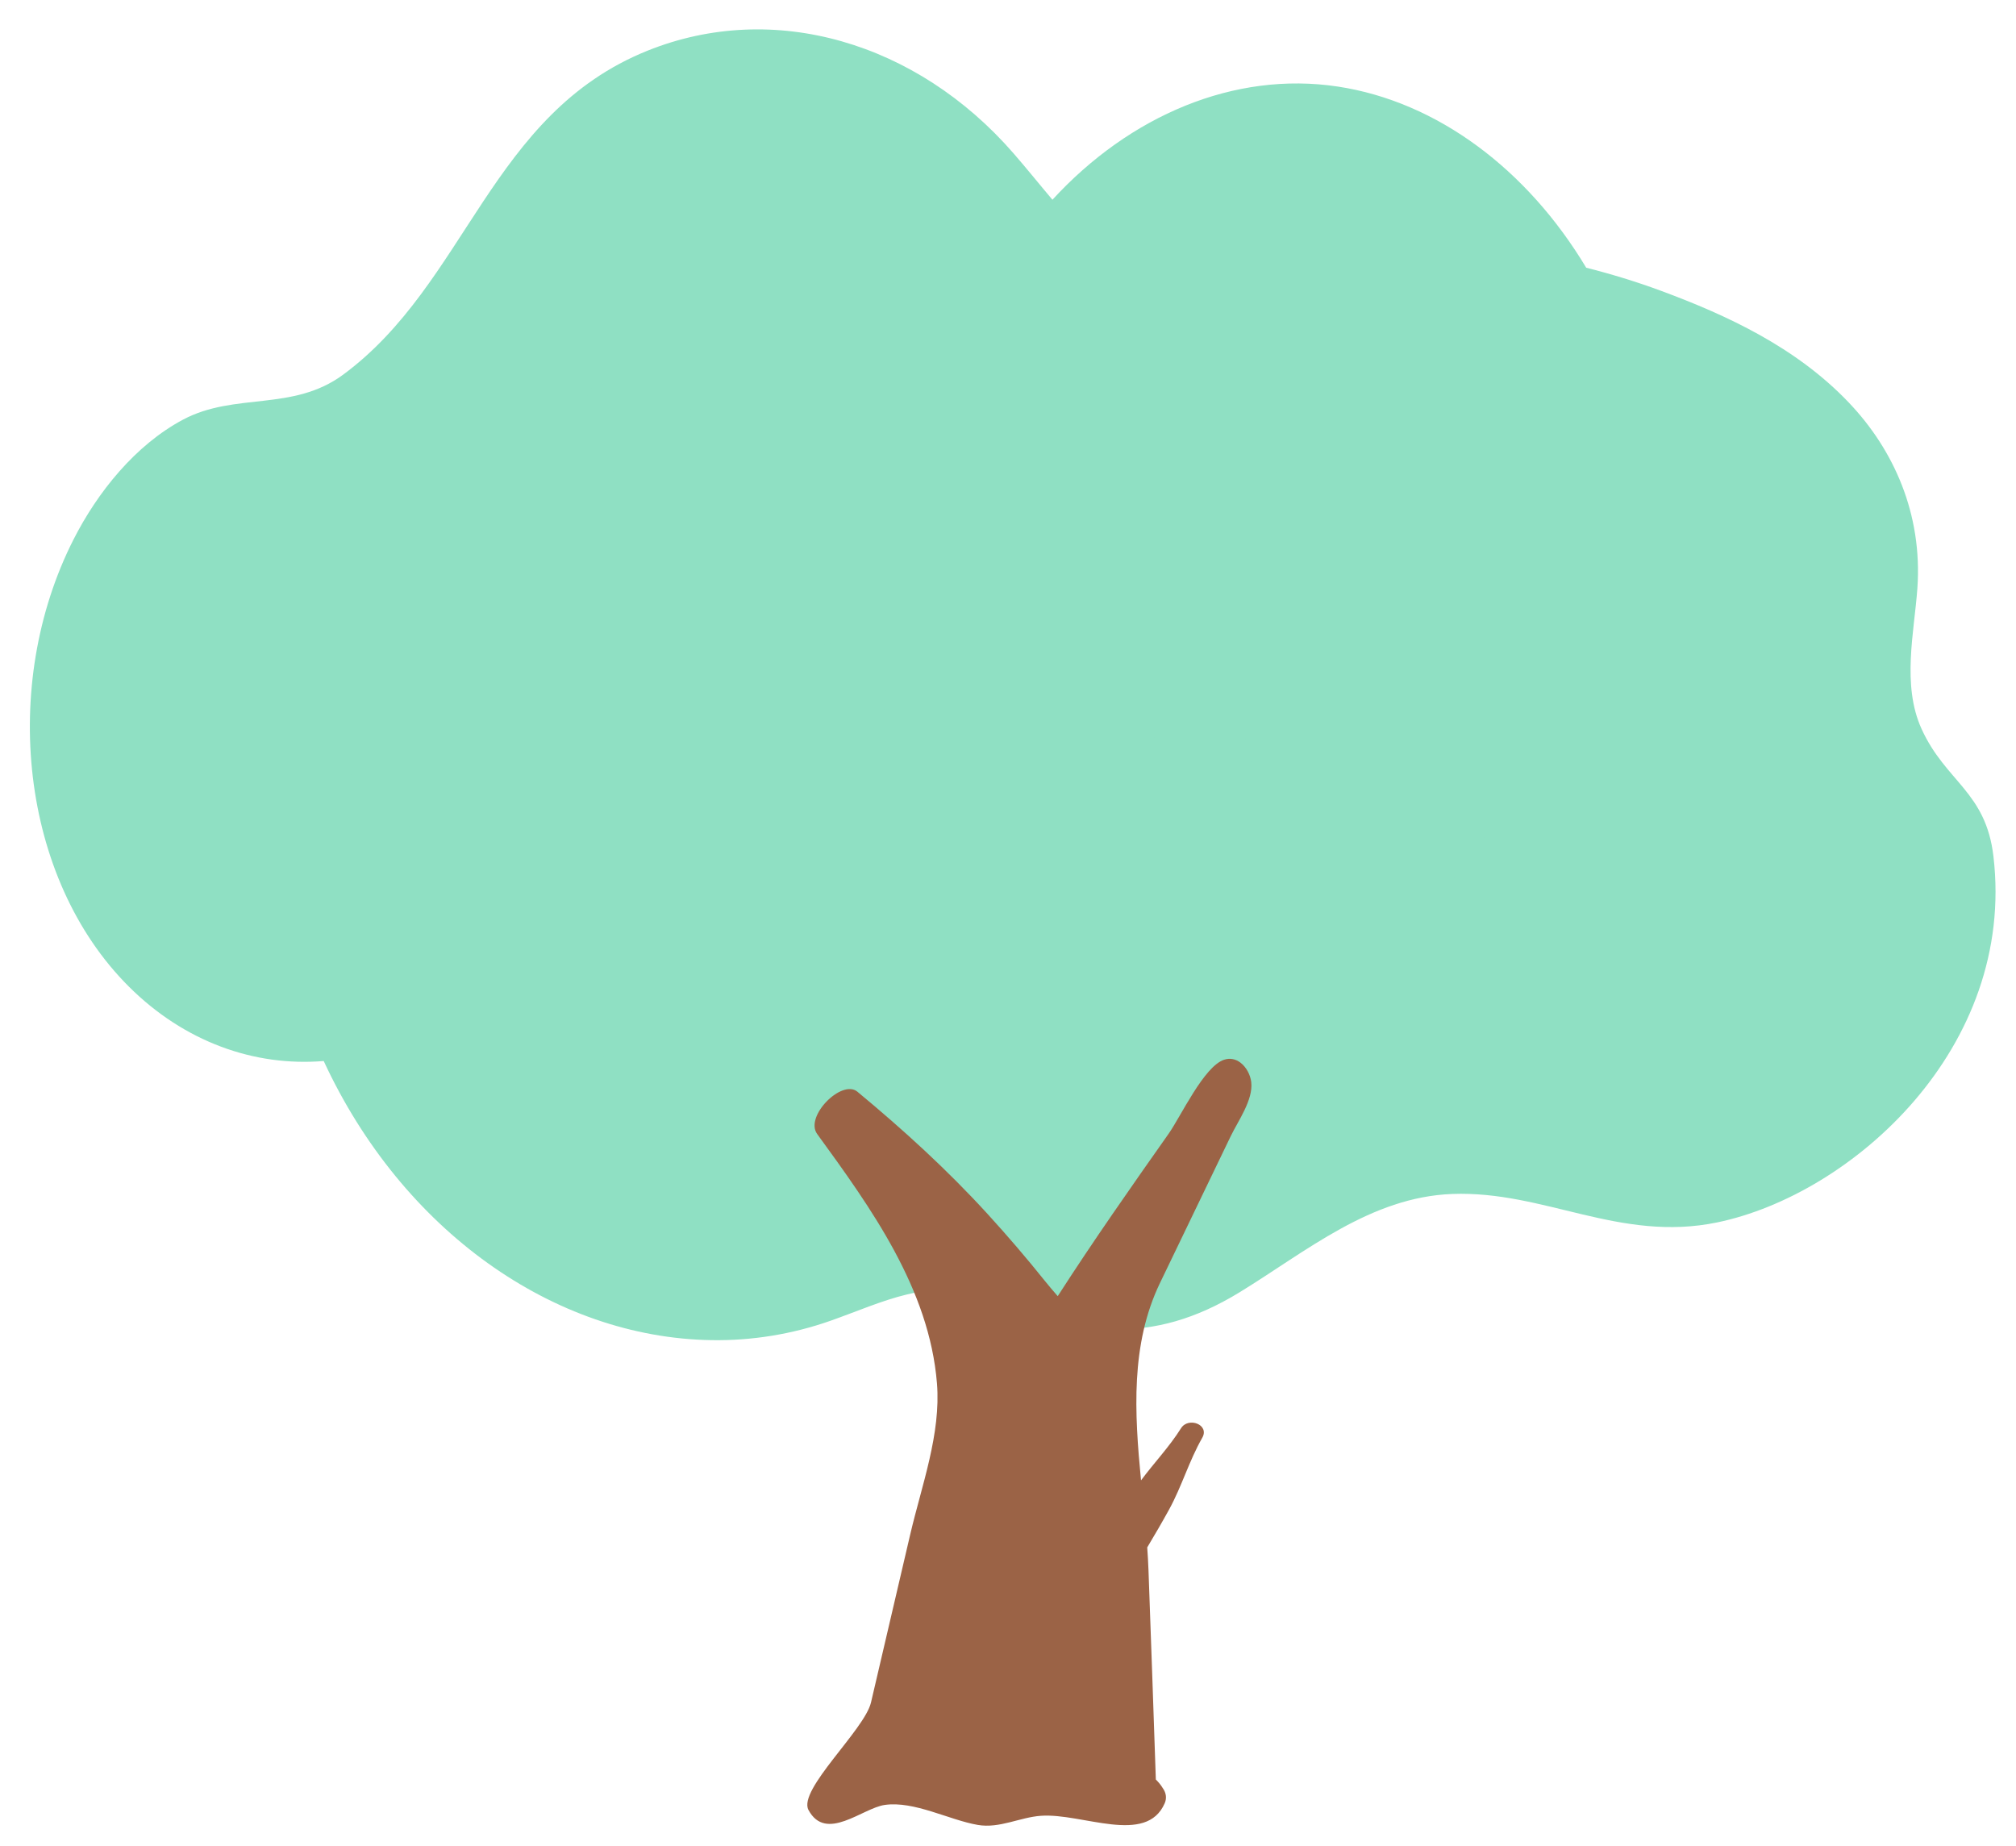
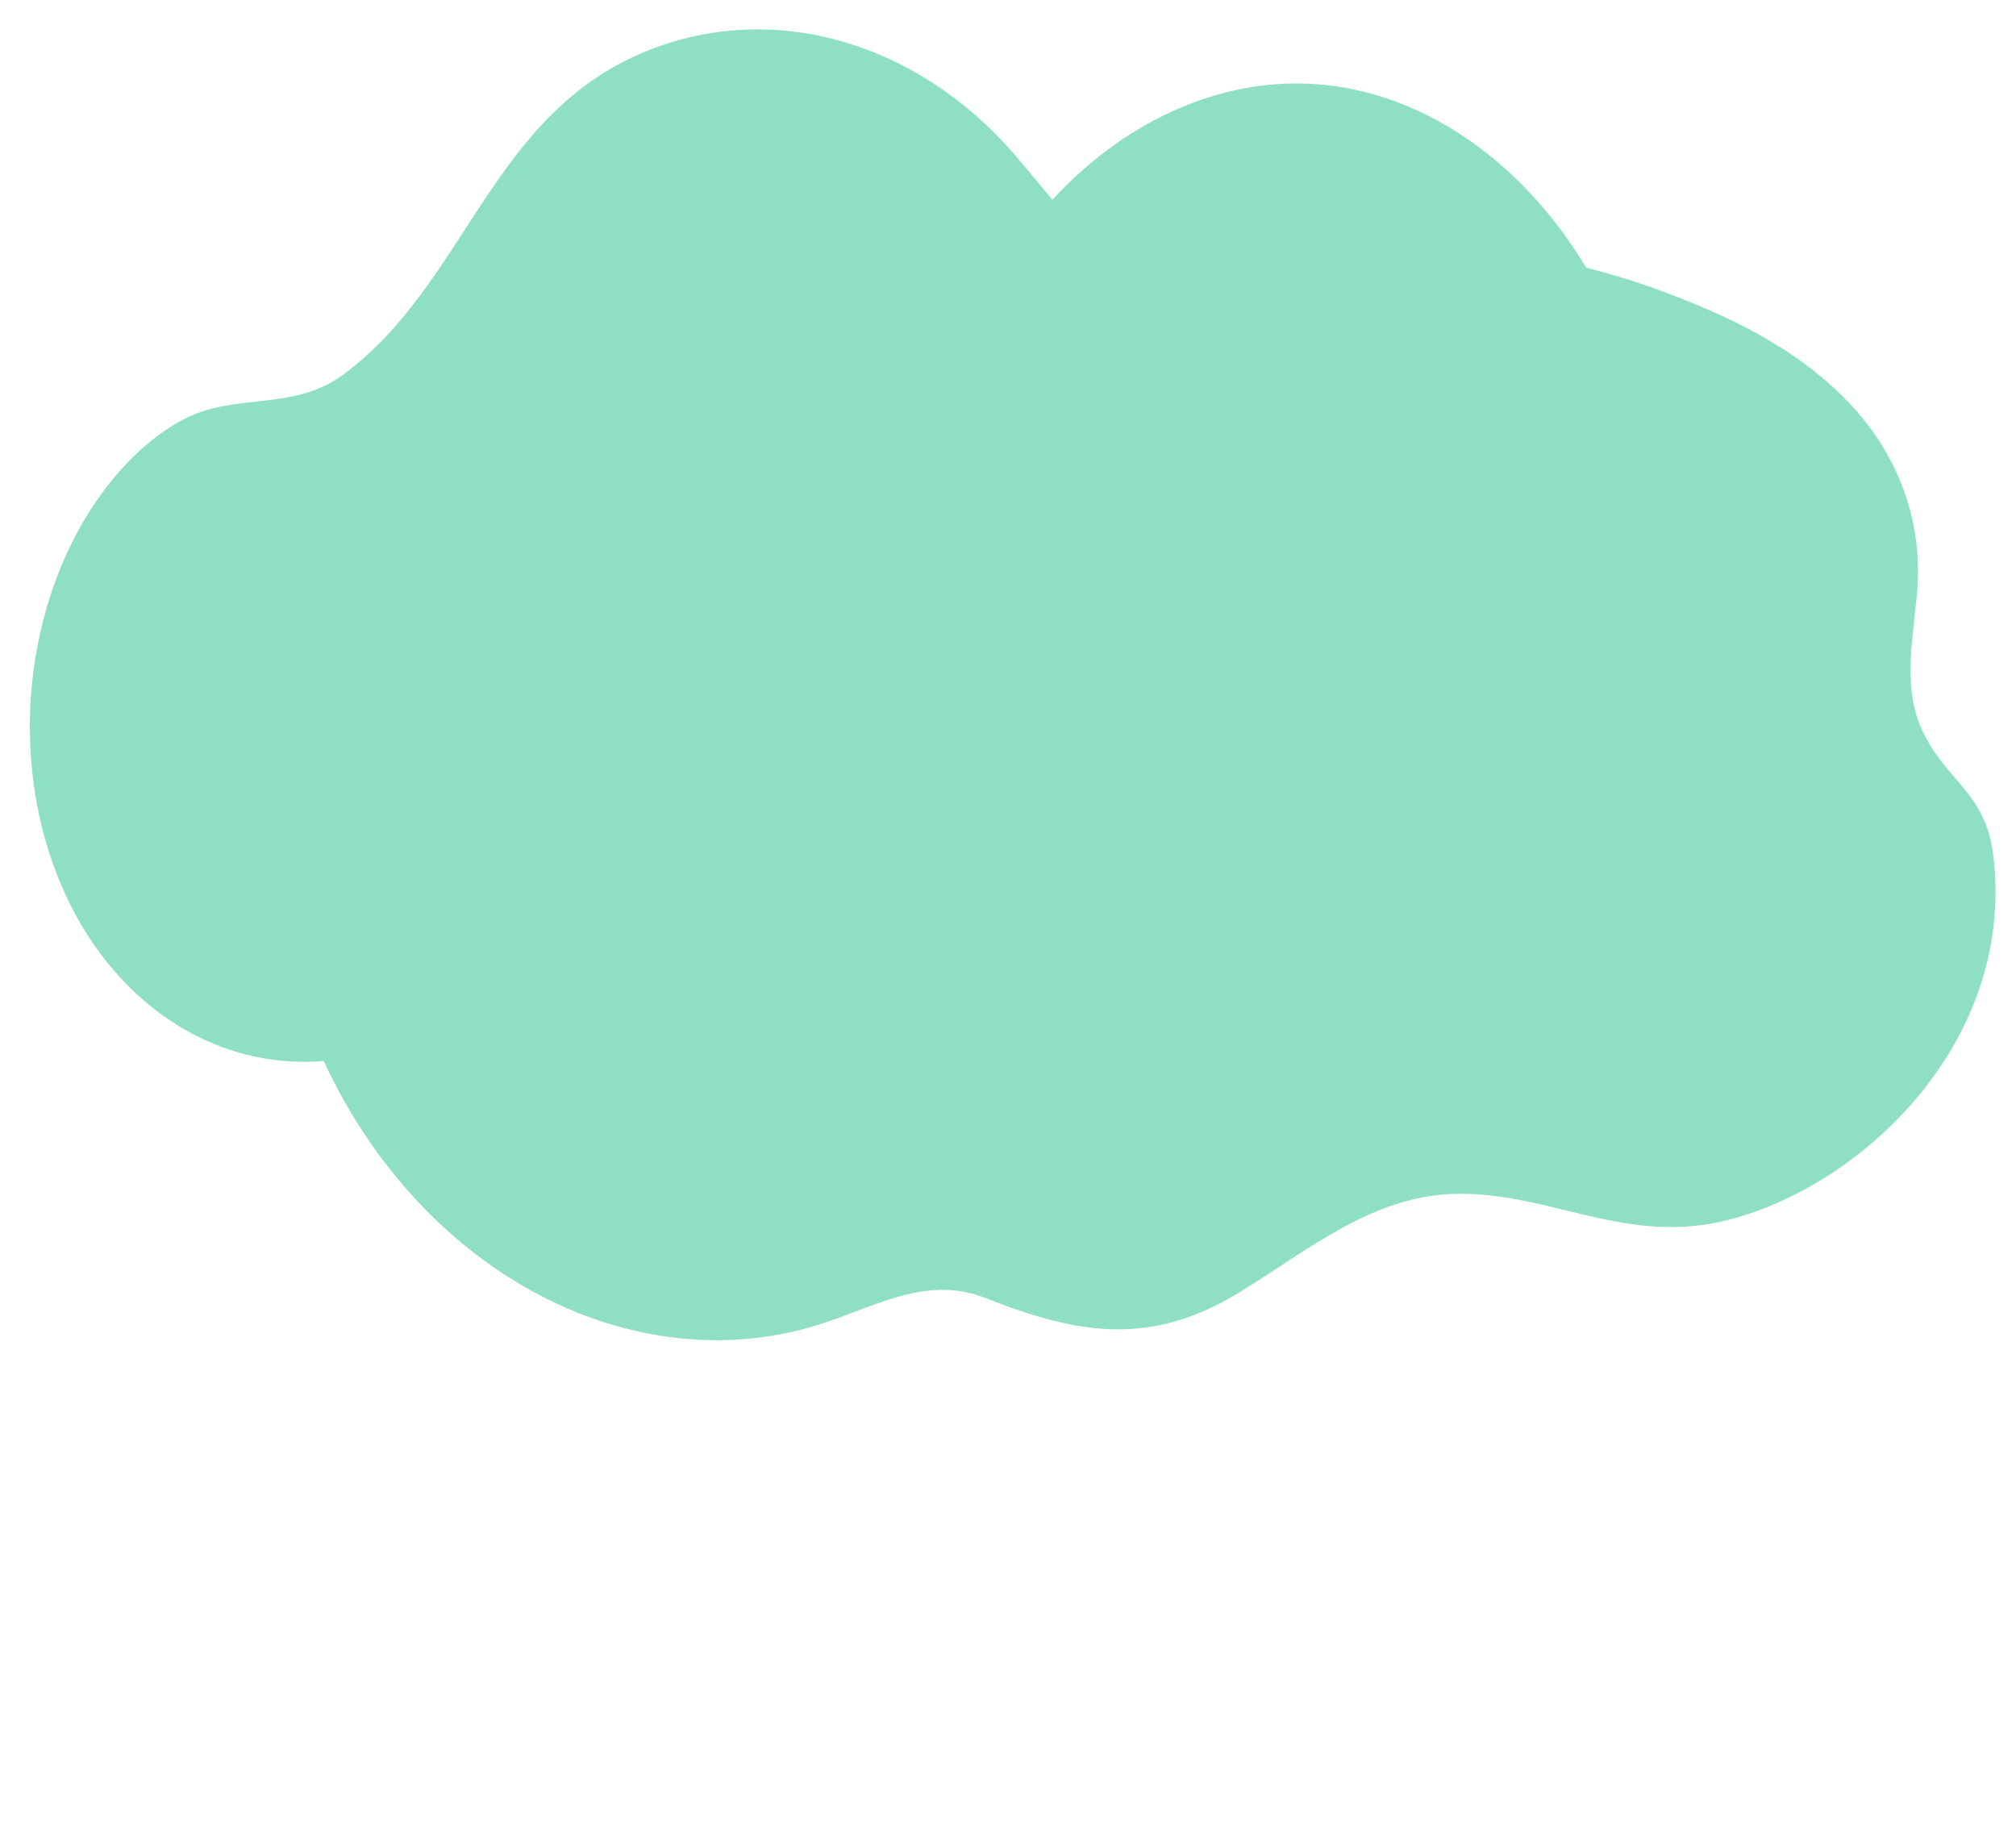
<svg xmlns="http://www.w3.org/2000/svg" fill="#000000" height="383.1" preserveAspectRatio="xMidYMid meet" version="1" viewBox="-6.2 -6.1 418.5 383.1" width="418.5" zoomAndPan="magnify">
  <g id="change1_1">
    <path d="M407.615,171.637c-1.573-13.424-9.914-15.448-14.911-26.415c-4.163-9.136-1.517-20.153-0.877-29.203 c1.09-15.418-4.905-28.777-14.236-38.56c-10.975-11.533-25.418-18.174-39.041-23.216c-5.088-1.882-10.257-3.455-15.472-4.774 c-12.228-20.399-30.925-34.477-51.586-37.604c-21.451-3.247-43.187,6.028-59.218,23.494c-2.65-3.126-5.293-6.431-8.091-9.644 c-20.046-23.053-49.775-31.835-75.97-21.291c-32.687,13.149-37.438,48.28-63.2,67.261c-10.461,7.707-22.438,3.59-33.199,9.31 c-9.919,5.272-17.785,15.089-22.779,24.939c-15.264,30.114-11.04,70.312,11.555,92.796c11.434,11.384,25.932,16.602,40.408,15.41 c16.282,35.156,47.729,57.423,80.489,57.938c8.327,0.136,16.708-1.206,24.718-4.025c10.854-3.822,20.843-9.188,32.168-4.717 c19.184,7.575,34.256,10.152,52.815-1.231c13.805-8.467,27.141-19.735,44.091-20.37c19.096-0.715,34.727,10.09,54.979,5.908 C378.269,241.84,412.299,211.442,407.615,171.637z" fill="#8fe0c3" />
  </g>
  <g id="change2_1">
-     <path d="M249.29,229.728c1.514-3.141,4.684-7.528,4.257-11.196c-0.178-1.525-1.021-3.14-2.259-4.068 c-0.943-0.707-2.115-1.017-3.396-0.586c-4.193,1.41-8.965,11.76-11.491,15.344c-7.841,11.126-15.662,22.273-23.029,33.725 c-0.91-1.057-1.801-2.084-2.597-3.079c-3.847-4.806-7.854-9.481-12.007-14.025c-8.399-9.19-17.415-17.402-26.983-25.334 c-3.23-2.674-11.003,5.13-8.35,8.776c11.209,15.402,23.274,32.136,24.868,51.752c0.852,10.487-3.181,21.219-5.546,31.351 c-2.715,11.631-5.43,23.263-8.146,34.894c-1.327,5.683-15.225,18.136-12.979,22.321c3.634,6.771,11.208-0.398,15.842-1.051 c6.126-0.864,13.34,3.126,19.299,4.151c4.533,0.78,8.725-1.592,13.131-1.896c8.593-0.592,21.844,6.194,25.675-2.6 c0.414-0.95,0.381-2.068-0.419-3.169c-0.395-0.656-0.886-1.229-1.421-1.763c-0.479-14.47-1.005-28.939-1.524-43.407 c-0.057-1.575-0.149-3.166-0.263-4.768c1.55-2.599,3.082-5.208,4.536-7.858c2.639-4.809,4.163-10.138,6.888-14.9 c1.566-2.737-2.893-4.395-4.41-1.977c-2.422,3.861-5.592,7.169-8.302,10.817c-1.354-13.978-2.203-28.234,3.936-40.971 C239.496,250.049,244.394,239.889,249.29,229.728z" fill="#9b6346" />
-   </g>
+     </g>
  <g id="change3_1">
    <path d="M251.559,146.128c-0.828-0.953-1.813-1.762-2.896-2.379c-0.894-1.32-2.375-2.173-4.414-2.351 c-6.398-0.556-12.372,5.55-13.369,11.517c-1.04,6.225,3.314,12.402,9.789,12.672c6.308,0.263,11.924-5.582,12.772-11.606 C253.839,151.155,253.488,148.346,251.559,146.128z M135.218,72.921c-0.828-0.953-1.813-1.762-2.896-2.379 c-0.894-1.32-2.375-2.173-4.414-2.351c-6.398-0.556-12.372,5.55-13.369,11.517c-1.04,6.225,3.314,12.402,9.789,12.672 c6.308,0.263,11.924-5.582,12.772-11.606C137.497,77.948,137.146,75.139,135.218,72.921z M274.185,73.811 c-0.828-0.953-1.813-1.762-2.896-2.379c-0.894-1.32-2.375-2.173-4.414-2.351c-6.398-0.556-12.372,5.55-13.369,11.517 c-1.04,6.225,3.314,12.402,9.789,12.672c6.308,0.263,11.924-5.582,12.772-11.606C276.464,78.838,276.113,76.029,274.185,73.811z M87.476,146.128c-0.828-0.953-1.813-1.762-2.896-2.379c-0.894-1.32-2.375-2.173-4.414-2.351 c-6.398-0.556-12.372,5.55-13.369,11.517c-1.04,6.225,3.314,12.402,9.789,12.672c6.308,0.263,11.924-5.582,12.772-11.606 C89.755,151.155,89.404,148.346,87.476,146.128z M175.66,132.122c-0.828-0.953-1.813-1.762-2.896-2.379 c-0.894-1.32-2.375-2.173-4.414-2.351c-6.398-0.556-12.372,5.55-13.369,11.517c-1.04,6.225,3.314,12.402,9.789,12.672 c6.308,0.263,11.924-5.582,12.772-11.606C177.94,137.149,177.589,134.34,175.66,132.122z M139.836,206.328 c-0.828-0.953-1.813-1.762-2.896-2.379c-0.894-1.32-2.375-2.173-4.414-2.351c-6.398-0.556-12.372,5.55-13.369,11.517 c-1.04,6.225,3.314,12.402,9.789,12.672c6.308,0.263,11.924-5.582,12.772-11.606C142.116,211.356,141.765,208.546,139.836,206.328z M316.203,170.437c-0.828-0.953-1.813-1.762-2.896-2.379c-0.894-1.32-2.375-2.173-4.414-2.351 c-6.398-0.556-12.372,5.55-13.369,11.517c-1.04,6.225,3.314,12.402,9.789,12.672c6.308,0.263,11.924-5.582,12.772-11.606 C318.483,175.464,318.132,172.655,316.203,170.437z" fill="#8fe0c3" />
  </g>
</svg>